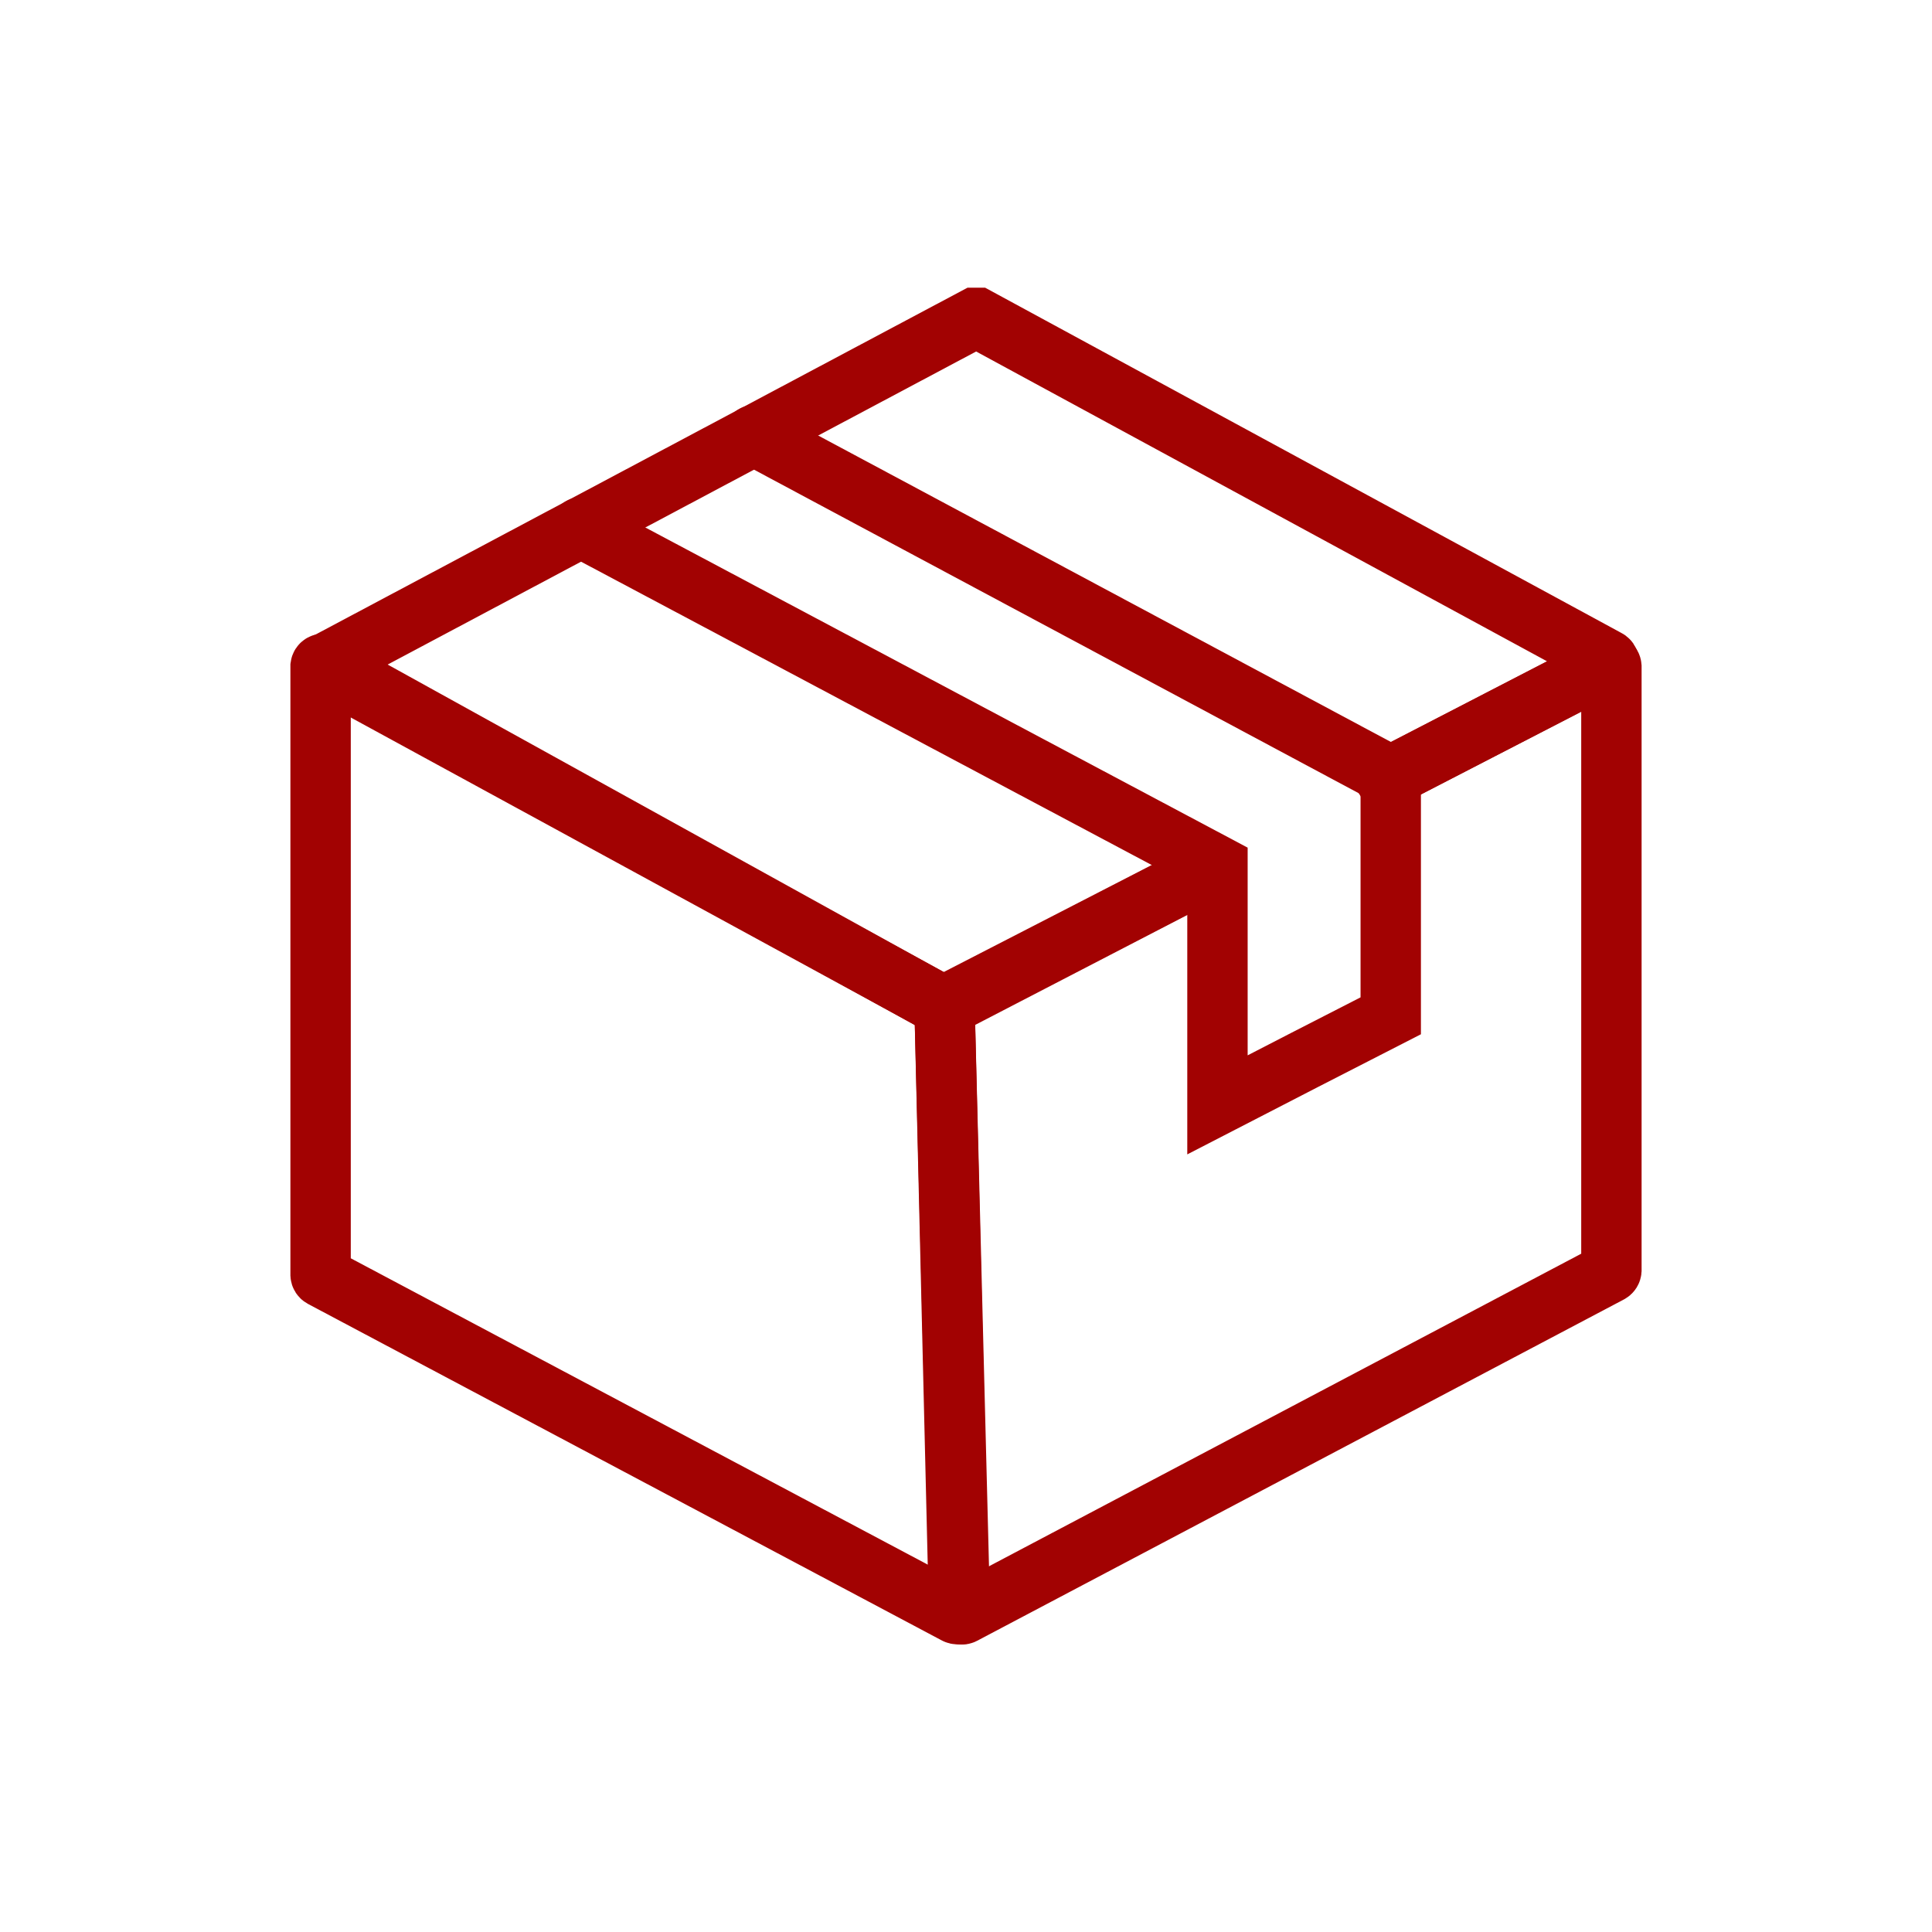
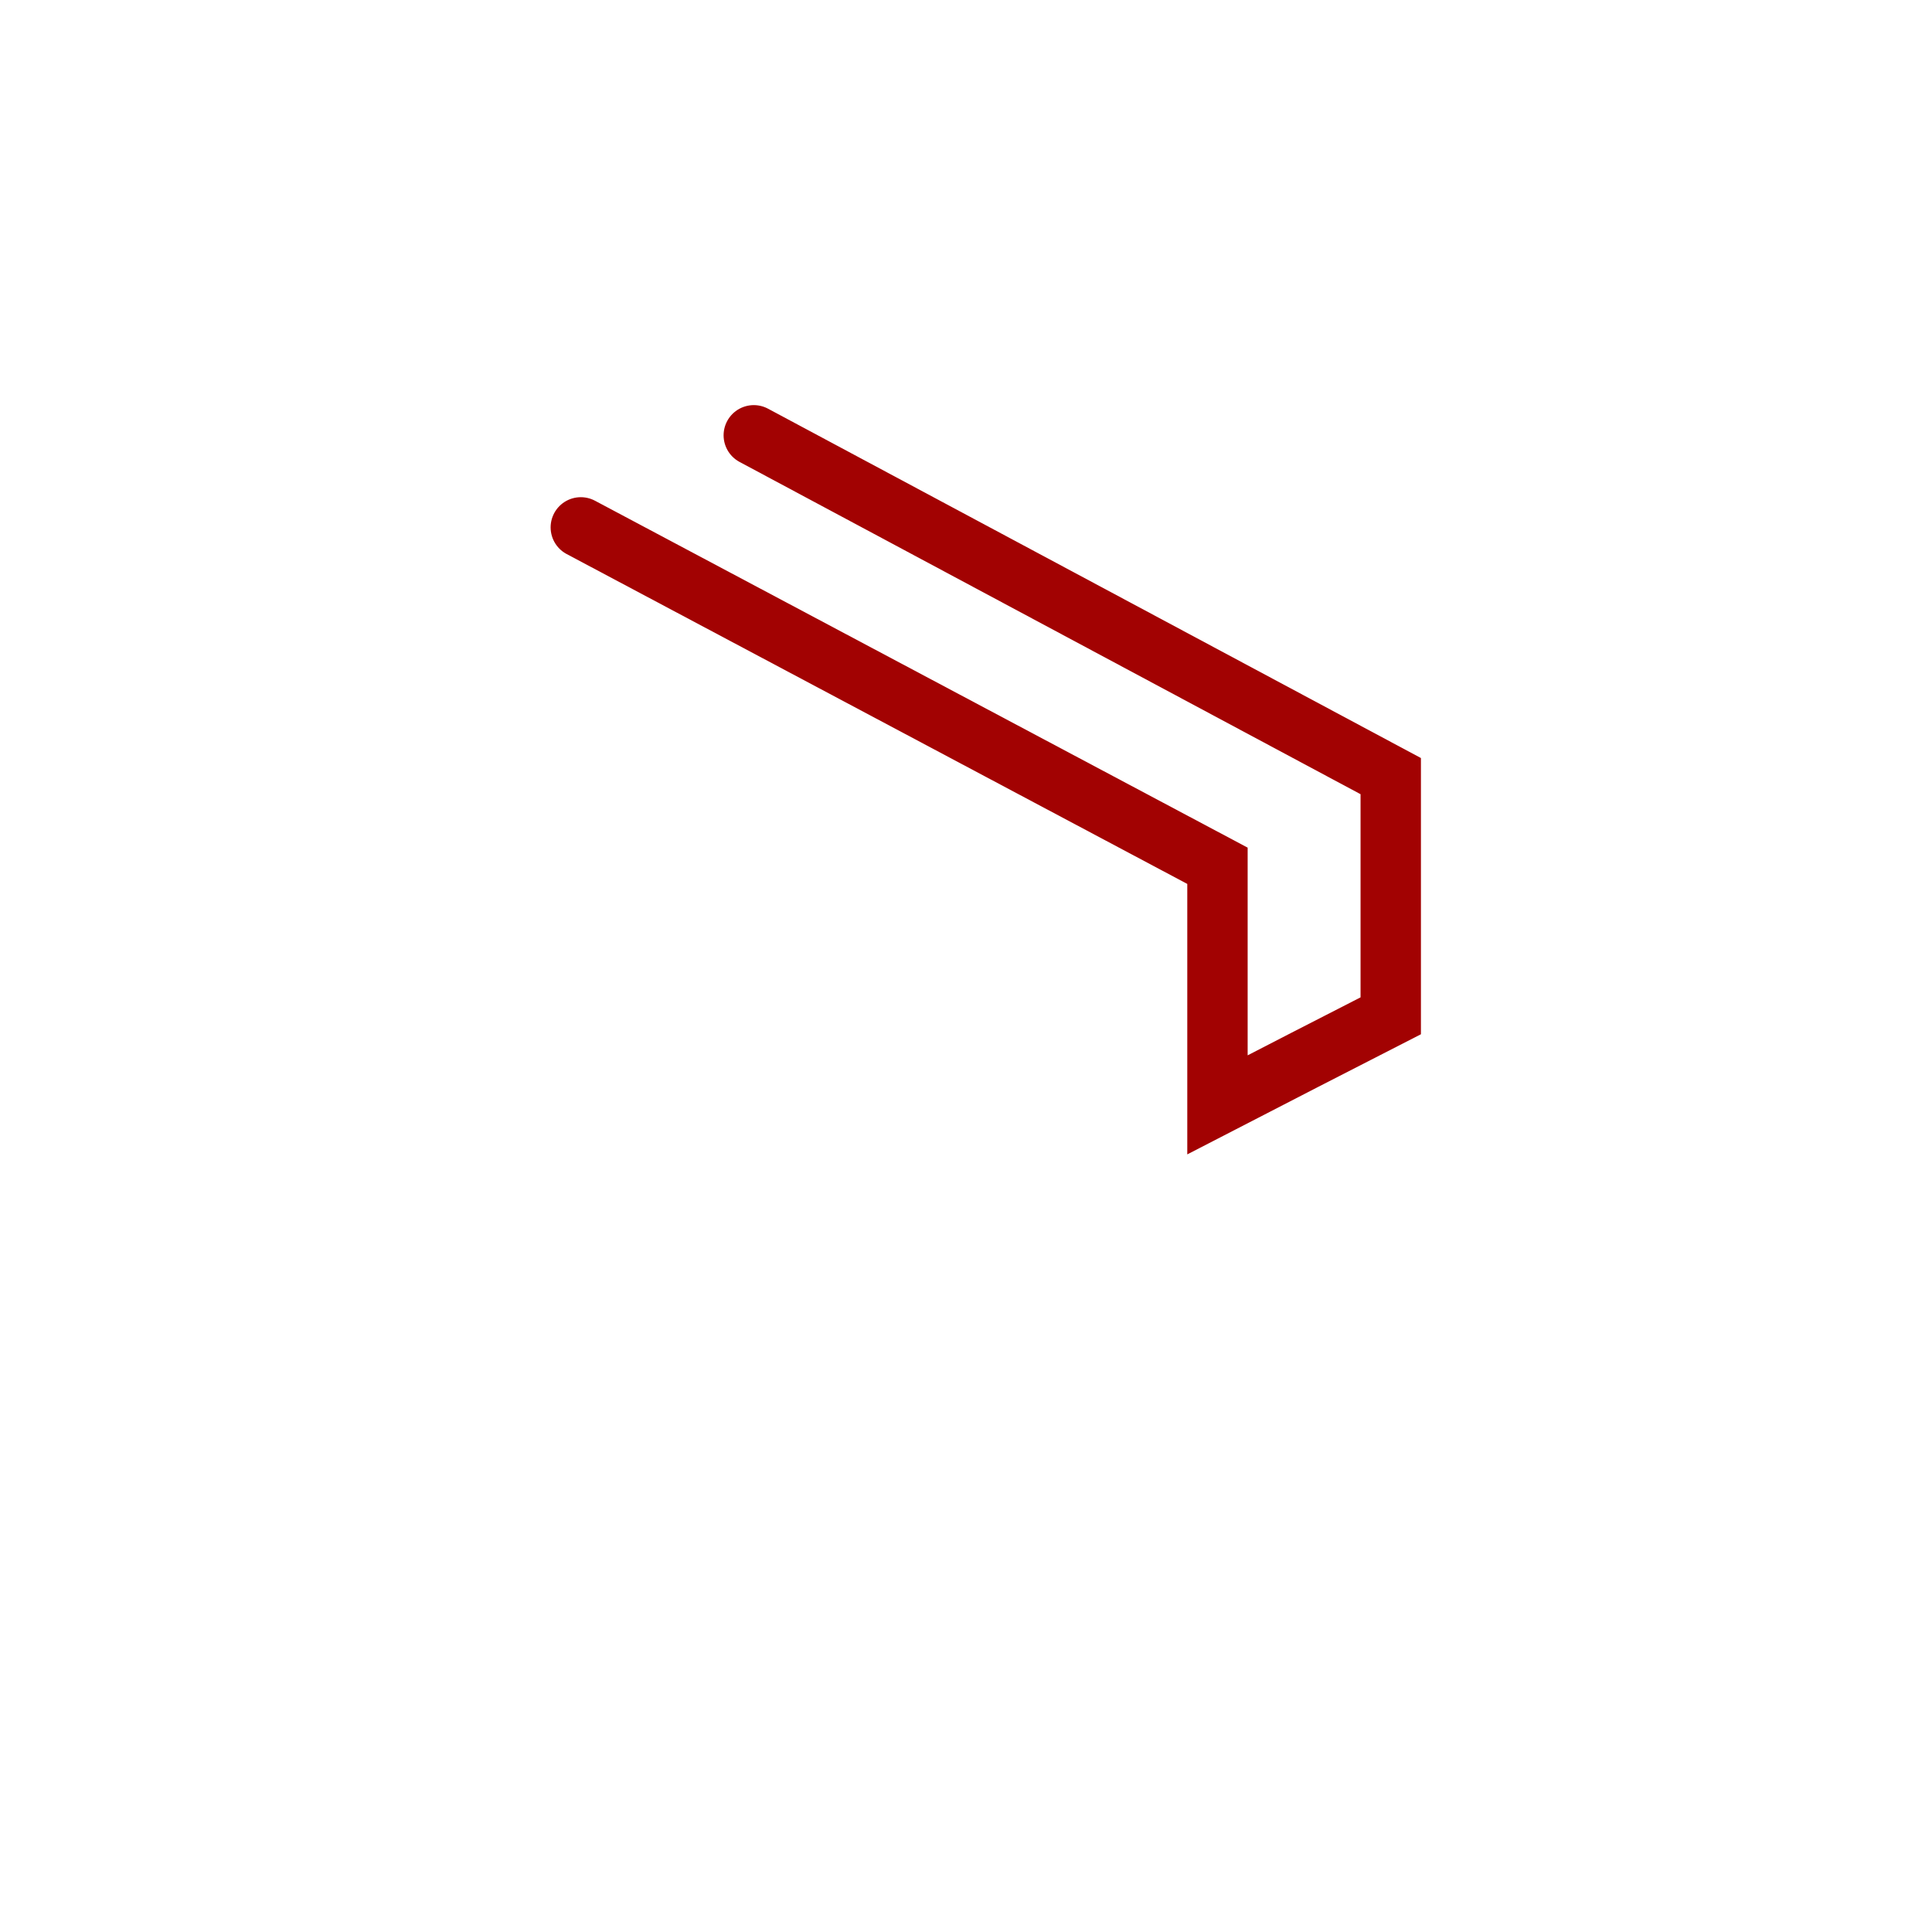
<svg xmlns="http://www.w3.org/2000/svg" width="64" height="64" viewBox="0 0 64 64" fill="none">
-   <path d="M45.89 25.8L53.24 22C53.255 21.994 53.268 21.984 53.278 21.971C53.287 21.957 53.292 21.941 53.292 21.925C53.292 21.909 53.287 21.893 53.278 21.879C53.268 21.866 53.255 21.856 53.24 21.85L32.38 10.53H32.3L10.74 22C10.725 22.006 10.711 22.016 10.702 22.029C10.693 22.043 10.688 22.059 10.688 22.075C10.688 22.091 10.693 22.107 10.702 22.121C10.711 22.134 10.725 22.144 10.74 22.15L31.25 33.33H31.33L40.07 28.8" stroke="#A20202" stroke-width="2" stroke-linecap="round" />
-   <path d="M46.07 25.71L53.26 22C53.273 21.995 53.287 21.994 53.301 21.995C53.315 21.997 53.328 22.002 53.34 22.01C53.352 22.018 53.361 22.028 53.368 22.04C53.375 22.052 53.379 22.066 53.38 22.08V42.08C53.379 42.096 53.374 42.112 53.365 42.126C53.356 42.14 53.344 42.152 53.33 42.16L31.9 53.47C31.886 53.477 31.871 53.48 31.856 53.479C31.84 53.479 31.826 53.474 31.813 53.466C31.8 53.458 31.789 53.447 31.782 53.434C31.774 53.42 31.77 53.405 31.77 53.39L31.29 33.39C31.284 33.378 31.28 33.364 31.28 33.35C31.28 33.336 31.284 33.322 31.29 33.31L40.29 28.68" stroke="#A20202" stroke-width="2" stroke-linecap="round" />
-   <path d="M31.29 33.36L10.75 22C10.737 21.994 10.723 21.99 10.708 21.99C10.694 21.991 10.68 21.994 10.667 22.001C10.654 22.008 10.643 22.018 10.635 22.03C10.627 22.042 10.622 22.056 10.62 22.07V42.23C10.621 42.246 10.626 42.262 10.635 42.276C10.644 42.29 10.656 42.302 10.67 42.31L31.67 53.46C31.683 53.467 31.697 53.47 31.712 53.47C31.726 53.469 31.741 53.466 31.753 53.459C31.766 53.452 31.777 53.442 31.785 53.43C31.793 53.418 31.799 53.404 31.8 53.39L31.29 33.36Z" stroke="#A20202" stroke-width="2" stroke-linecap="round" />
  <path d="M19.24 17.47L40.33 28.68V36.6L43.22 35.11L46.07 33.65V25.71L24.97 14.42" stroke="#A20202" stroke-width="2" stroke-linecap="round" />
</svg>